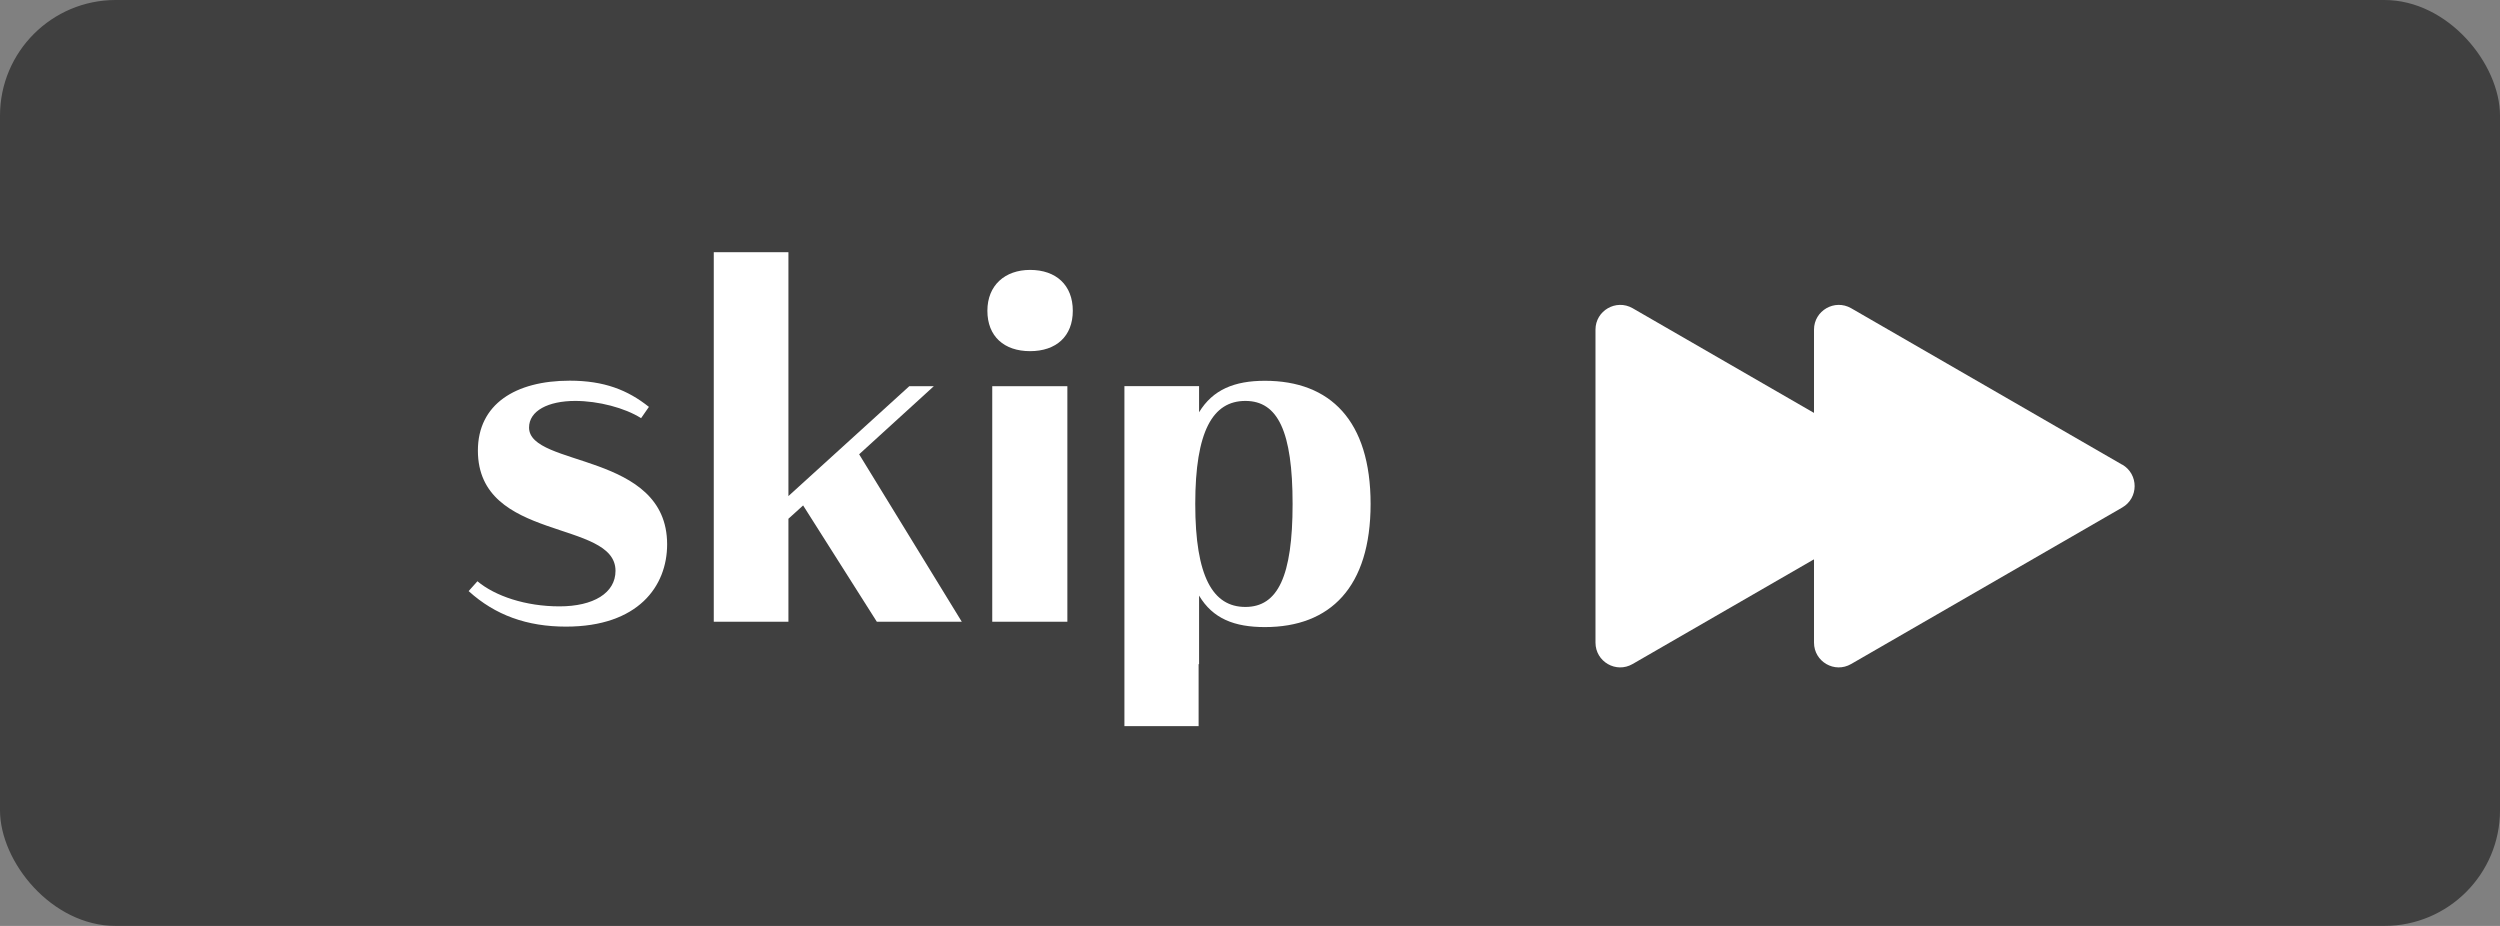
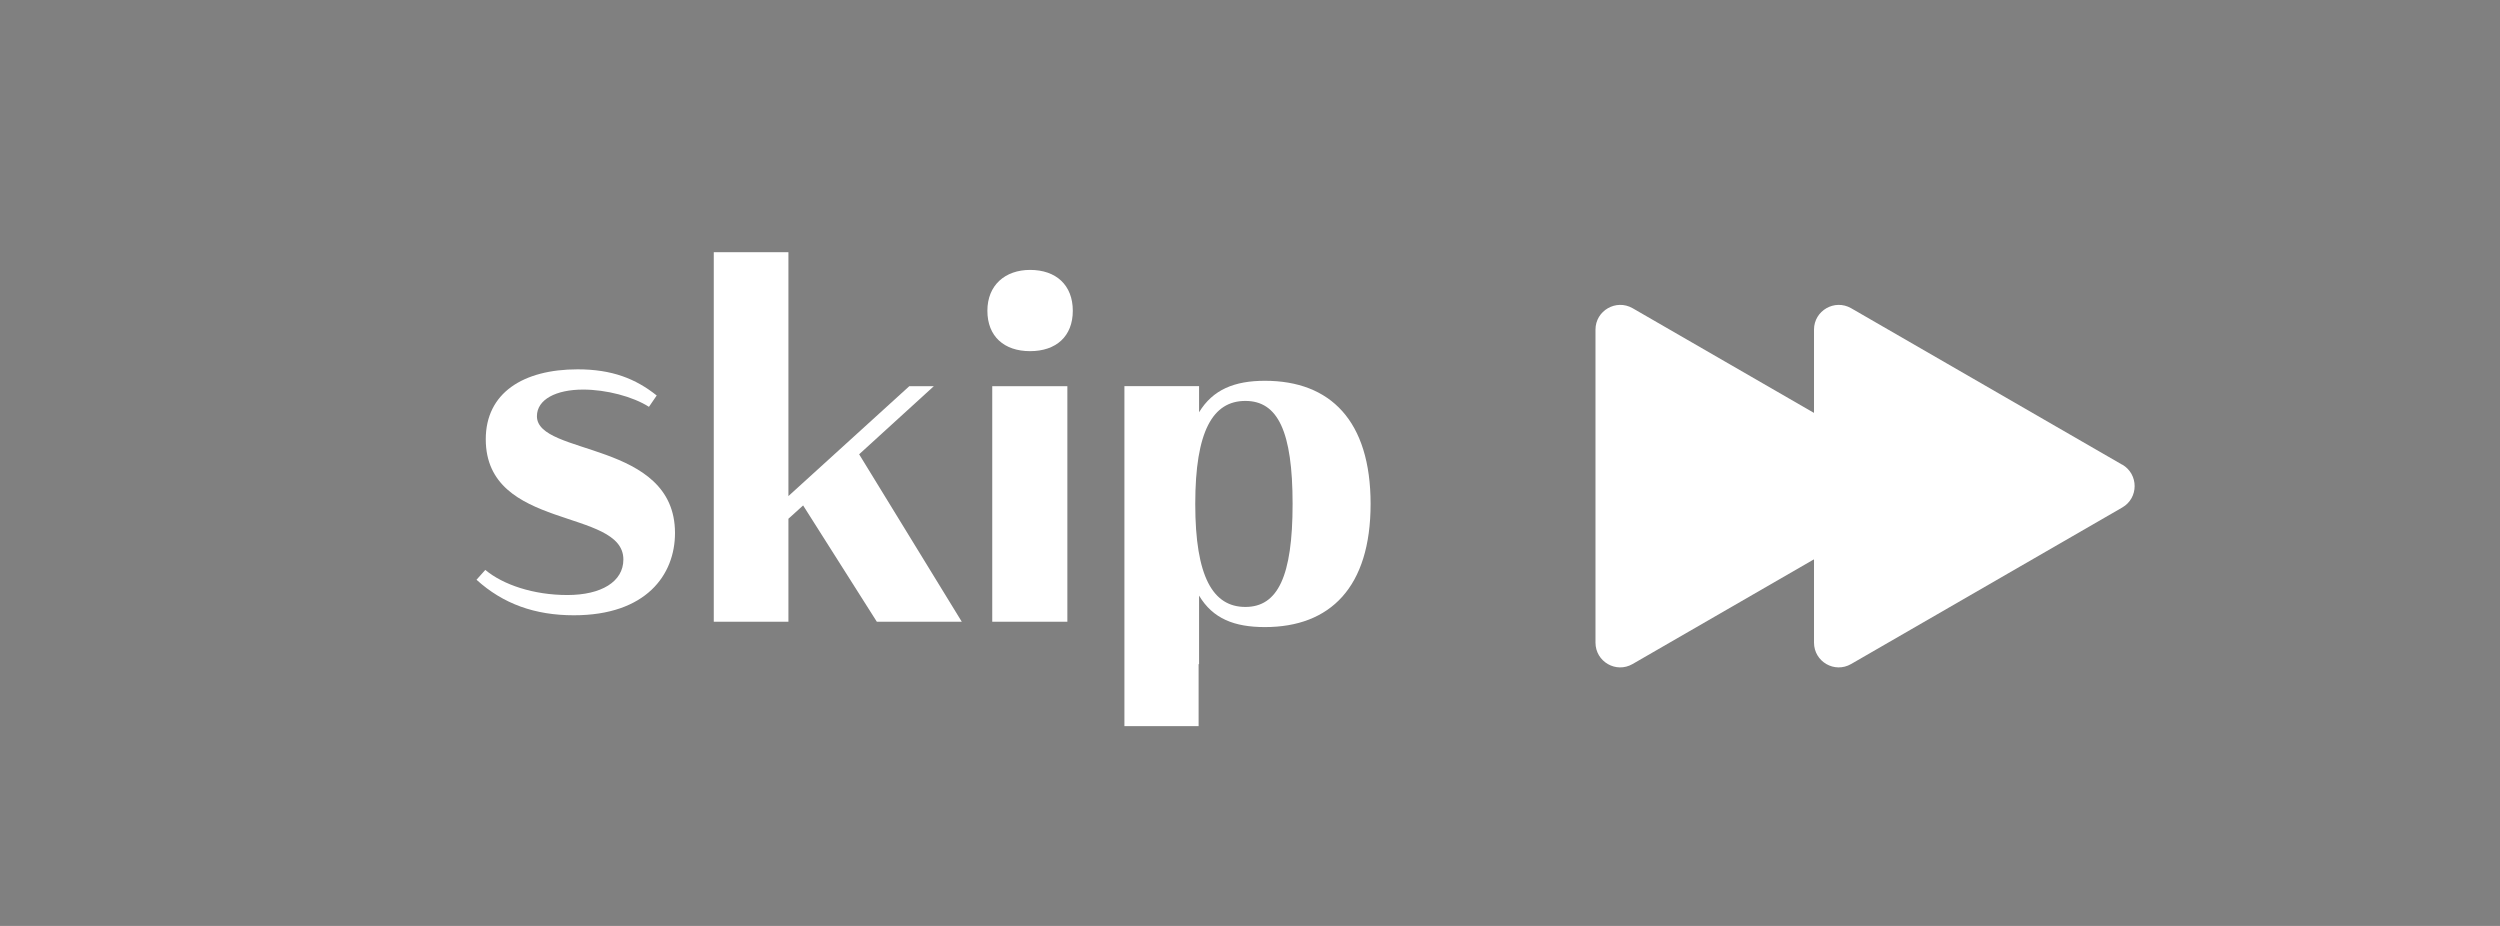
<svg xmlns="http://www.w3.org/2000/svg" id="_圖層_1" data-name="圖層 1" viewBox="0 0 216 80">
  <rect x="0" y="0" width="216" height="80" fill="#808080" stroke="none" />
  <defs>
    <style>
      .cls-1 {
        fill: #fff;
      }

      .cls-2 {
        opacity: .5;
      }
    </style>
  </defs>
  <g>
-     <rect class="cls-2" x="0" y="0" width="216" height="80" rx="10" ry="10" />
    <g>
-       <path class="cls-1" d="M56.07,35.15l-.68.98c-1.4-.89-3.69-1.49-5.69-1.49-2.33,0-3.99.85-3.99,2.3,0,3.45,11.93,2.09,11.93,10.09,0,3.62-2.5,7.11-8.74,7.11-3.35,0-6.11-.98-8.41-3.07l.76-.85c1.53,1.28,4.16,2.17,7.09,2.17s4.84-1.15,4.84-3.07c0-4.47-11.89-2.47-11.89-10.39,0-4,3.23-6.04,7.94-6.04,2.97,0,5.01.81,6.83,2.26Z" />
+       <path class="cls-1" d="M56.07,35.15c-1.4-.89-3.69-1.49-5.69-1.49-2.33,0-3.99.85-3.99,2.3,0,3.45,11.93,2.09,11.93,10.09,0,3.62-2.5,7.11-8.74,7.11-3.35,0-6.11-.98-8.41-3.07l.76-.85c1.53,1.28,4.16,2.17,7.09,2.17s4.84-1.15,4.84-3.07c0-4.47-11.89-2.47-11.89-10.39,0-4,3.23-6.04,7.94-6.04,2.97,0,5.01.81,6.83,2.26Z" />
      <path class="cls-1" d="M61.67,21.79h6.45v21.07l10.44-9.49h2.12l-6.45,5.88,8.87,14.47h-7.34l-6.37-10.05-1.27,1.15v8.9h-6.45v-31.93Z" />
      <path class="cls-1" d="M89,23.32c2.25,0,3.69,1.32,3.69,3.53s-1.44,3.49-3.69,3.49-3.69-1.28-3.69-3.49,1.53-3.53,3.69-3.53ZM85.73,33.37h6.49v20.35h-6.49v-20.35Z" />
      <path class="cls-1" d="M103.6,51.46v5.92h-.04v5.36h-6.41v-29.38h6.45v2.26c1.19-1.96,3.06-2.72,5.69-2.72,5.65,0,9.13,3.45,9.13,10.64s-3.48,10.64-9.13,10.64c-2.63,0-4.5-.72-5.69-2.72ZM103.27,43.54c0,6.3,1.53,8.9,4.33,8.9s4.08-2.64,4.08-8.9-1.27-8.9-4.08-8.9-4.33,2.6-4.33,8.9Z" />
    </g>
  </g>
  <g>
    <path class="cls-1" d="M164.48,40.15l-23.42-13.52c-1.43-.82-3.21.21-3.21,1.85v27.04c0,1.65,1.78,2.68,3.21,1.85l23.42-13.52c1.43-.82,1.43-2.88,0-3.71Z" />
    <path class="cls-1" d="M183.36,40.15l-23.42-13.52c-1.43-.82-3.21.21-3.21,1.85v27.04c0,1.65,1.78,2.68,3.21,1.85l23.42-13.52c1.43-.82,1.43-2.88,0-3.71Z" />
  </g>
</svg>